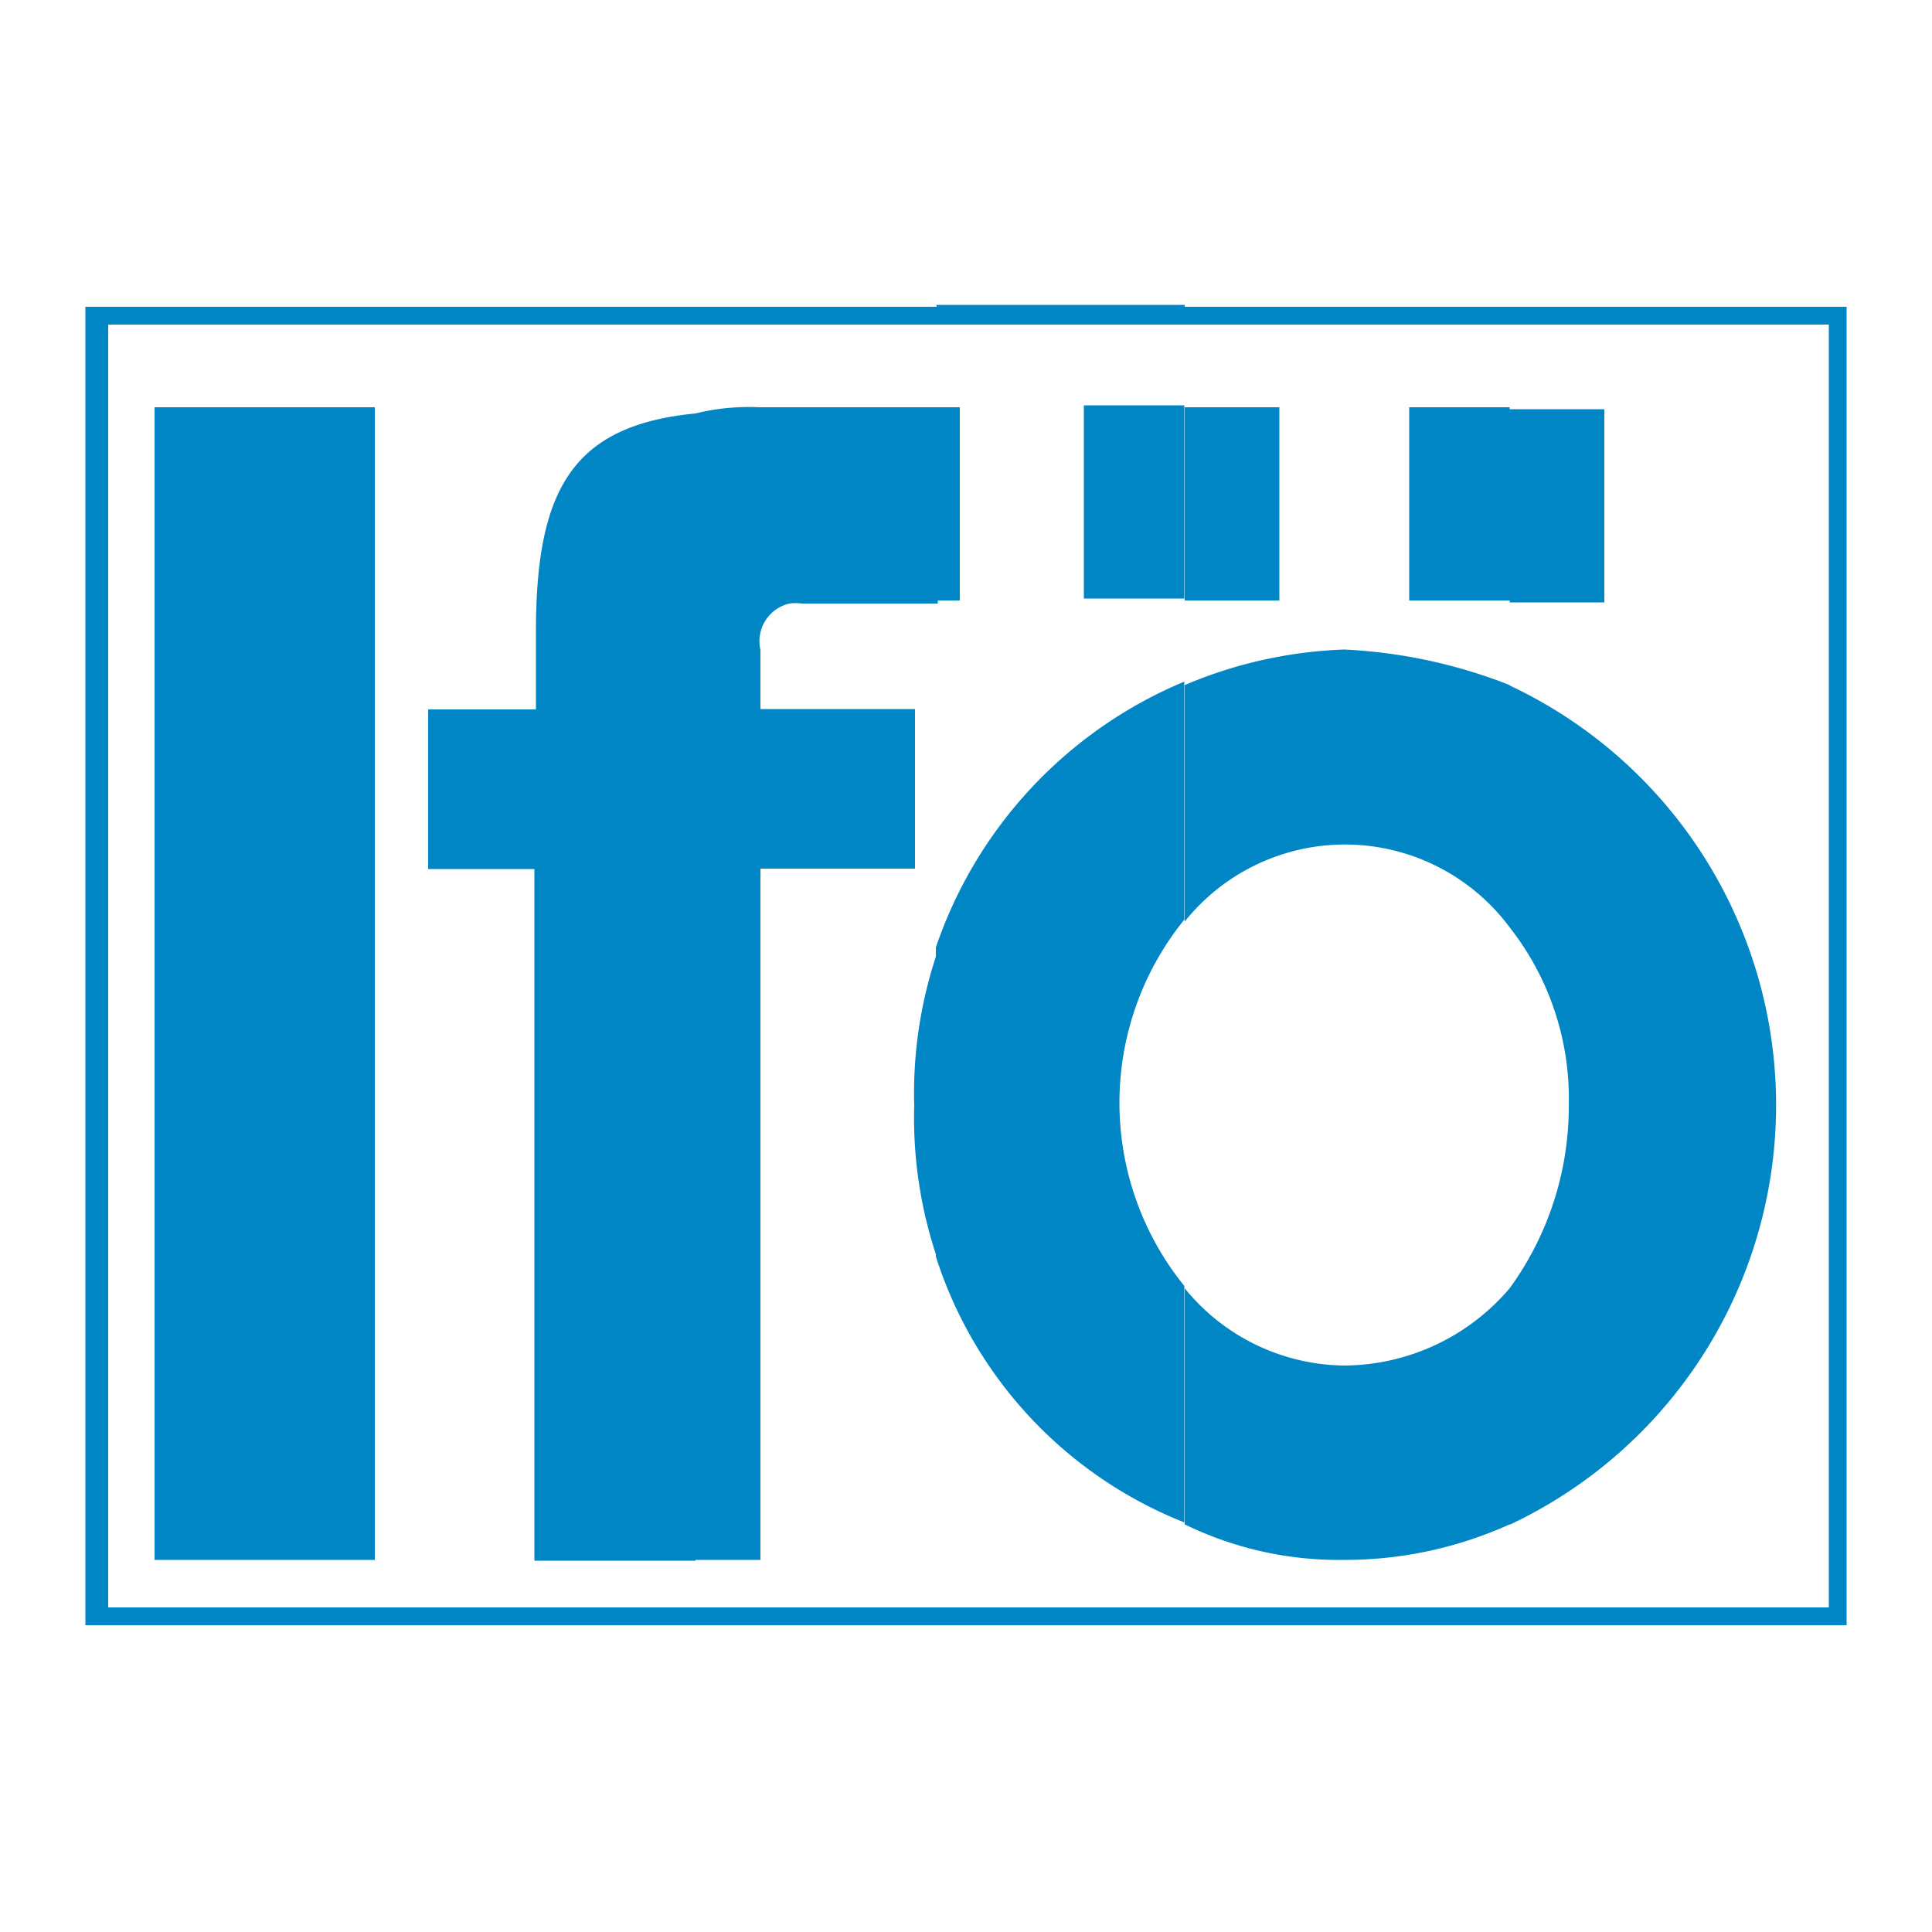
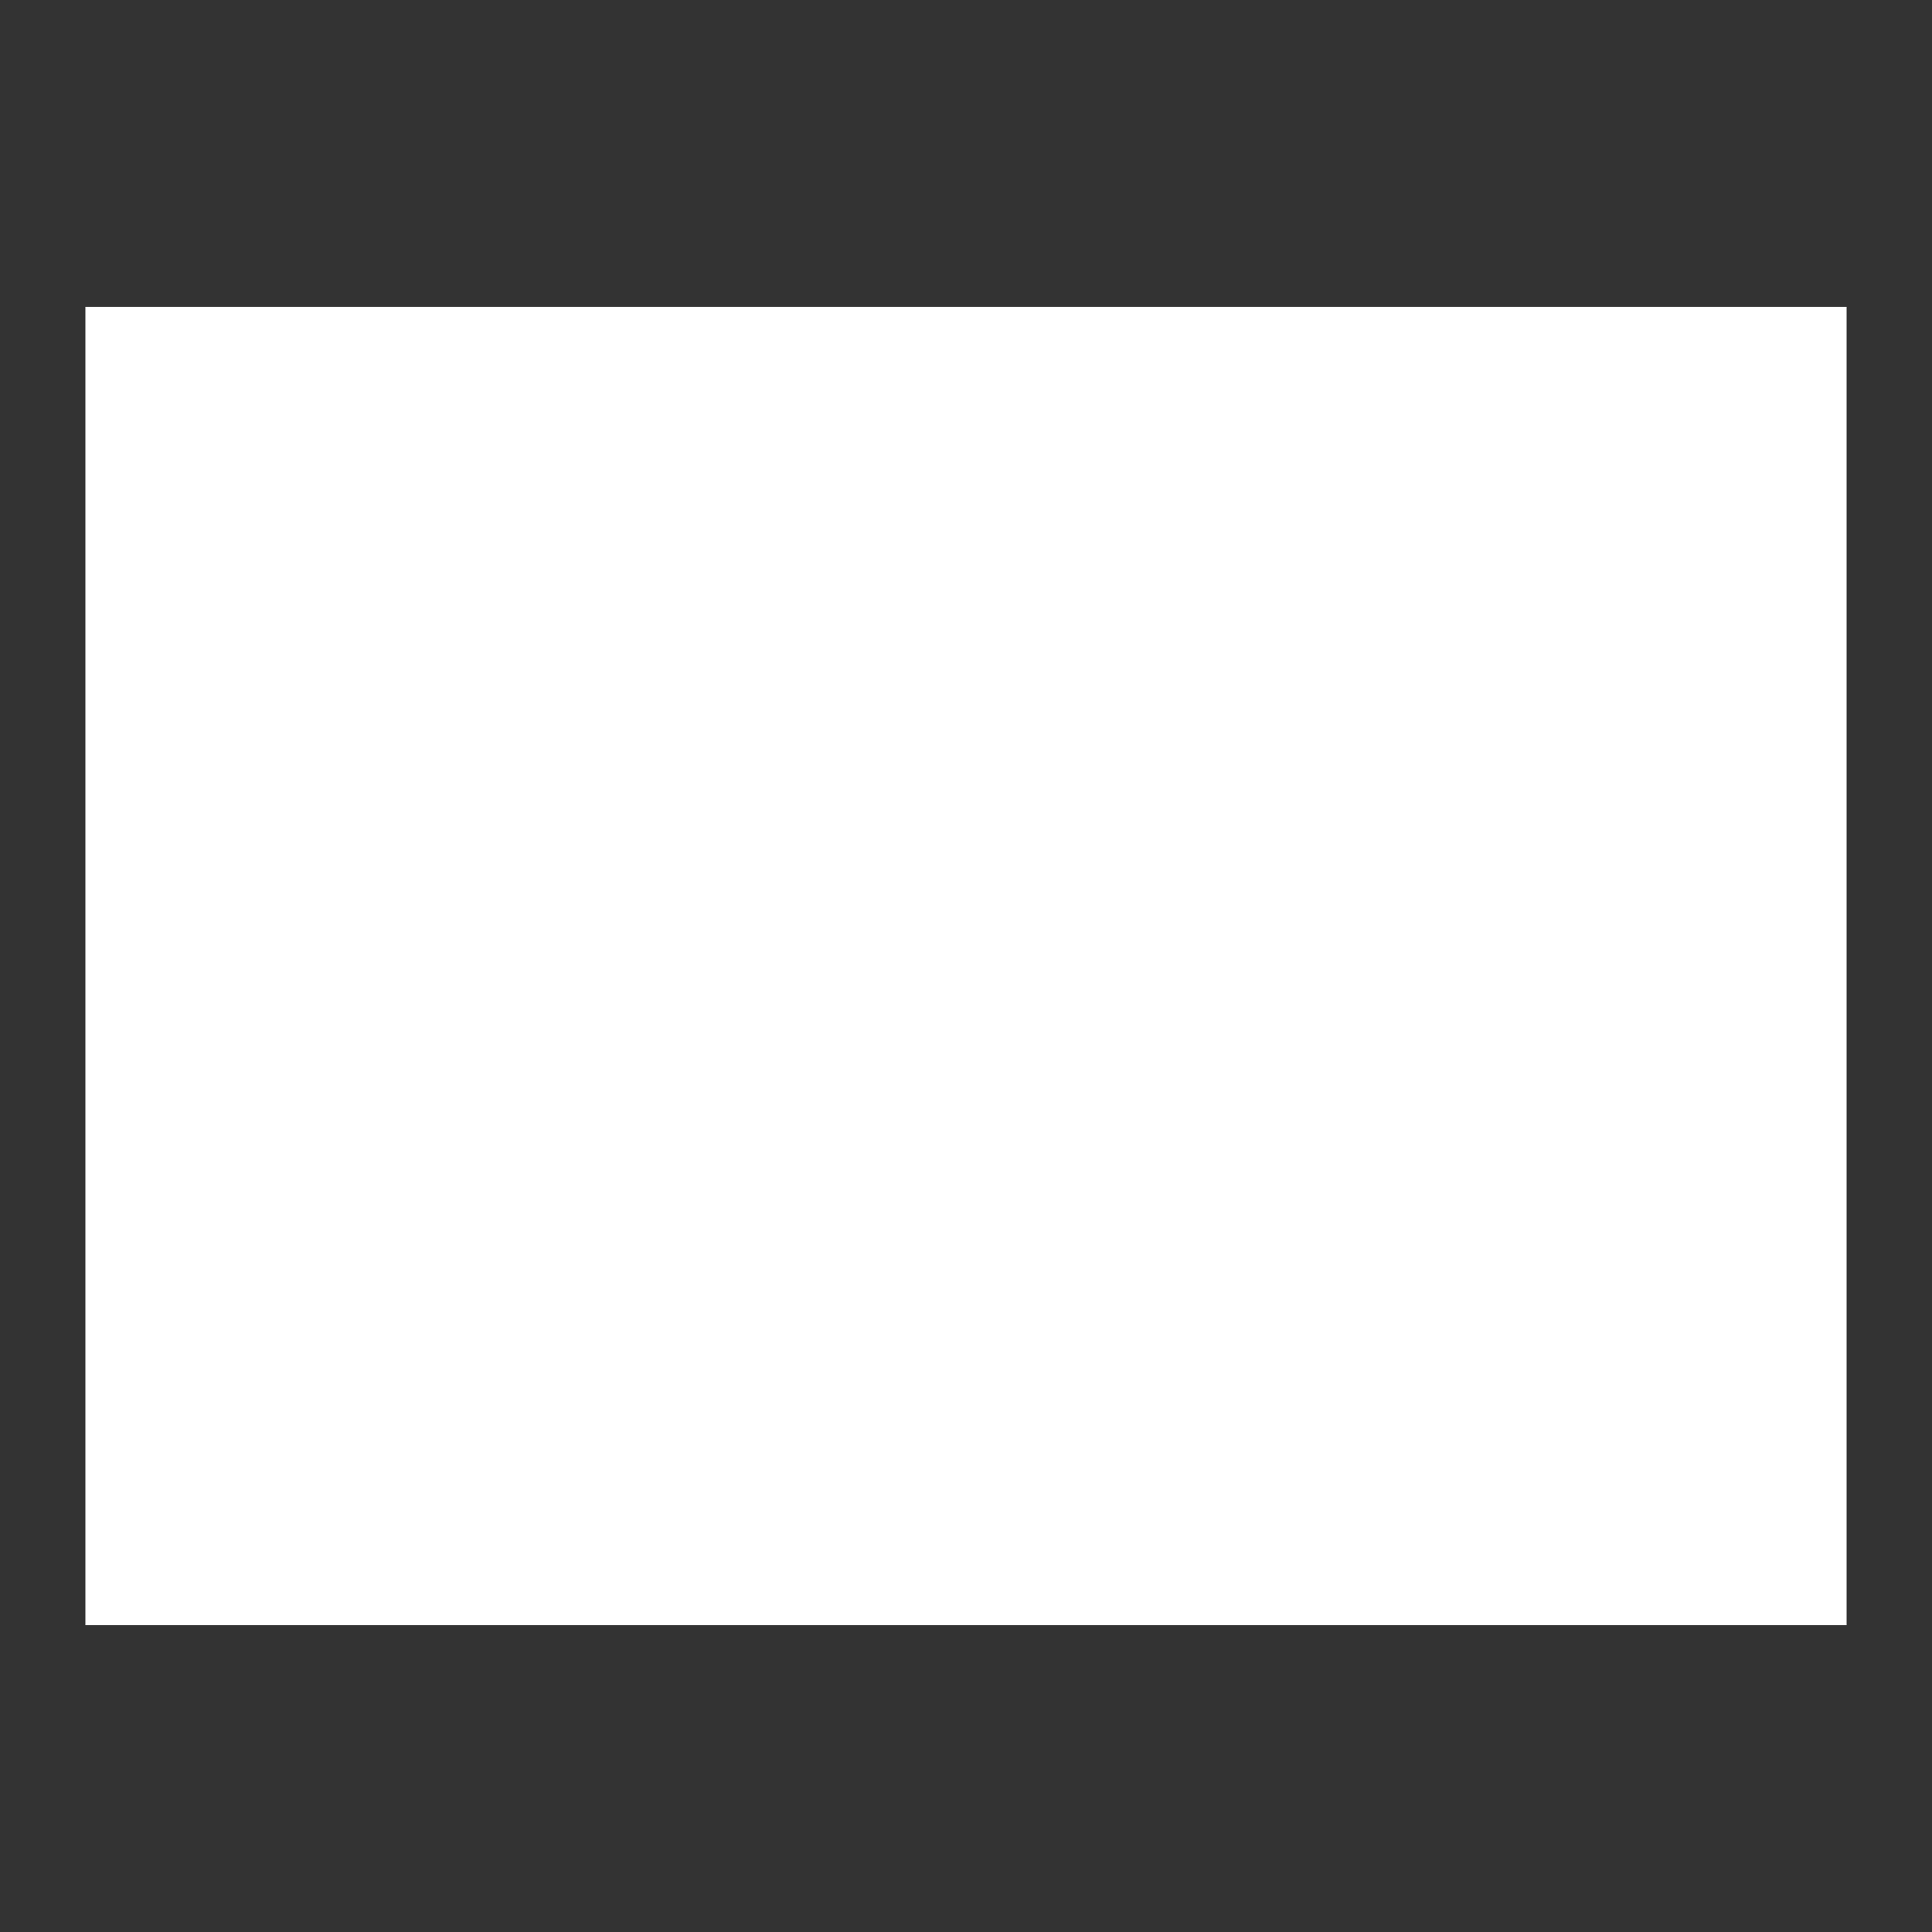
<svg xmlns="http://www.w3.org/2000/svg" id="Layer_1" data-name="Layer 1" width="50" height="50" viewBox="0 0 50 50">
  <rect x="0" y="0" width="50" height="50" fill="#333333" stroke="none" />
  <title>svg_ifo</title>
-   <polygon points="0 0 50 0 50 50 0 50 0 0 0 0" fill="#fff" />
  <polygon points="2.21 7.94 47.79 7.94 47.79 42.06 2.21 42.06 2.21 7.94 2.21 7.94" fill="#fff" />
-   <path d="M39.07,42.06V41.6h8.26V8.4H39.07V7.94h8.72V42.06Zm0-2.6a12,12,0,0,0,0-21.72V24a7.17,7.17,0,0,1,1.53,4.6,8,8,0,0,1-1.53,4.74v6.12Zm0-23.87h2.45v-5H39.07v5ZM30.66,7.94h8.41V8.4H30.66V7.94Zm5.81,2.6h2.6v5h-2.6v-5Zm2.6,7.19V24a5.31,5.31,0,0,0-8.41-.15V17.73a11.54,11.54,0,0,1,4.13-.92,13.38,13.38,0,0,1,4.28.92Zm0,15.6v6.12a10.33,10.33,0,0,1-4.28.92,9.1,9.1,0,0,1-4.13-.92V33.34a5.39,5.39,0,0,0,4.13,2,5.66,5.66,0,0,0,4.28-2h0ZM30.66,41.6h8.41v.46H30.66V41.6Zm0-31.06h2.45v5H30.66v-5Zm-6.43,5h.61v-5h-.6v5h0Zm0-7.65h6.43V8.4H24.24V7.94h0Zm3.82,2.6h2.6v5h-2.6v-5Zm2.6,7.19V23.8a7.53,7.53,0,0,0,0,9.48V39.4a11,11,0,0,1-6.43-6.88v-8a11.44,11.44,0,0,1,6.43-6.88h0ZM24.24,41.6h6.43v.46H24.24V41.6Zm0-31.06H19.65A5.75,5.75,0,0,0,18,10.7V40.37h1.68V22.48h4V18.35h-4V16.82a1,1,0,0,1,.75-1.2,1.13,1.13,0,0,1,.32,0h3.52v-5h0ZM18,7.94h6.27V8.4H18V7.94Zm6.27,16.67v8a11.34,11.34,0,0,1-.61-4,11.34,11.34,0,0,1,.61-4ZM18,41.6h6.27v.46H18V41.6Zm0-30.9c-3.21.31-4.13,2-4.13,5.66v2H11.08v4.13h2.75v17.9H18V10.7ZM6.8,7.94H18V8.4H6.8V7.94Zm0,33.66H18v.46H6.8V41.6Zm0-31.06H9.7V40.37H6.8V10.54Zm0-2.6V8.4h-4V41.6h4v.46H2.21V7.94ZM4,40.37H6.8V10.54H4V40.37Z" fill="#0086c5" />
</svg>